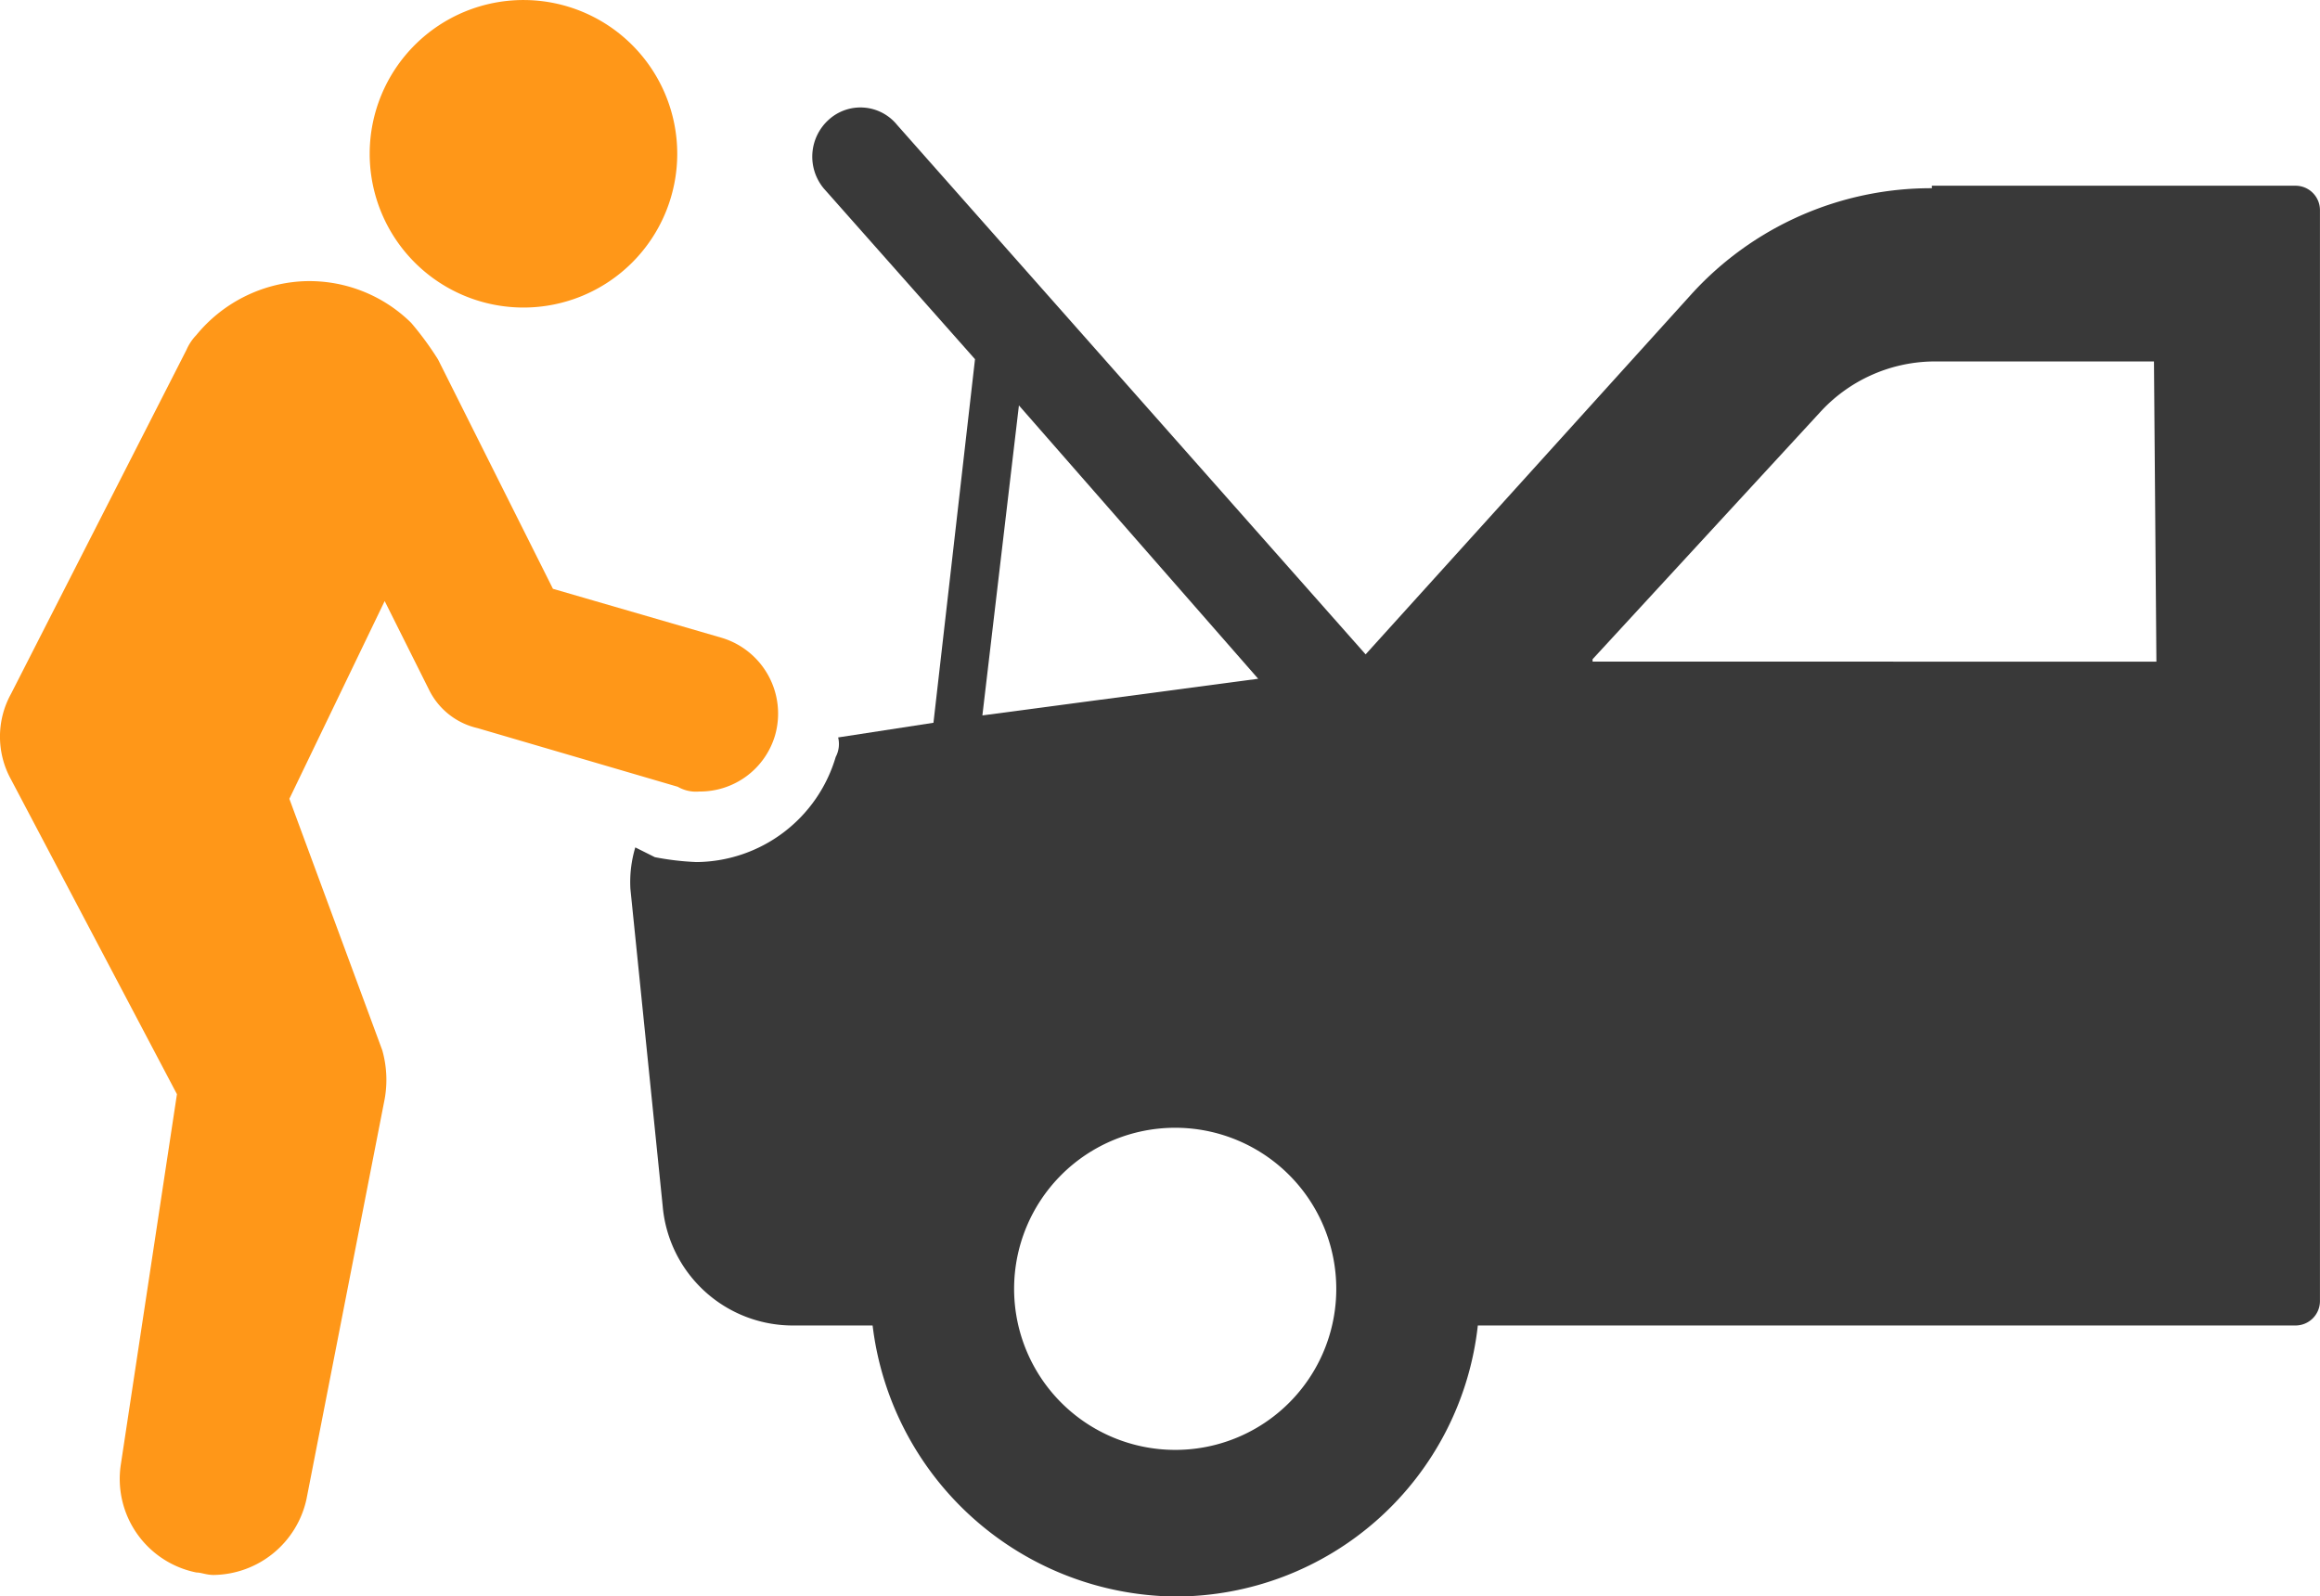
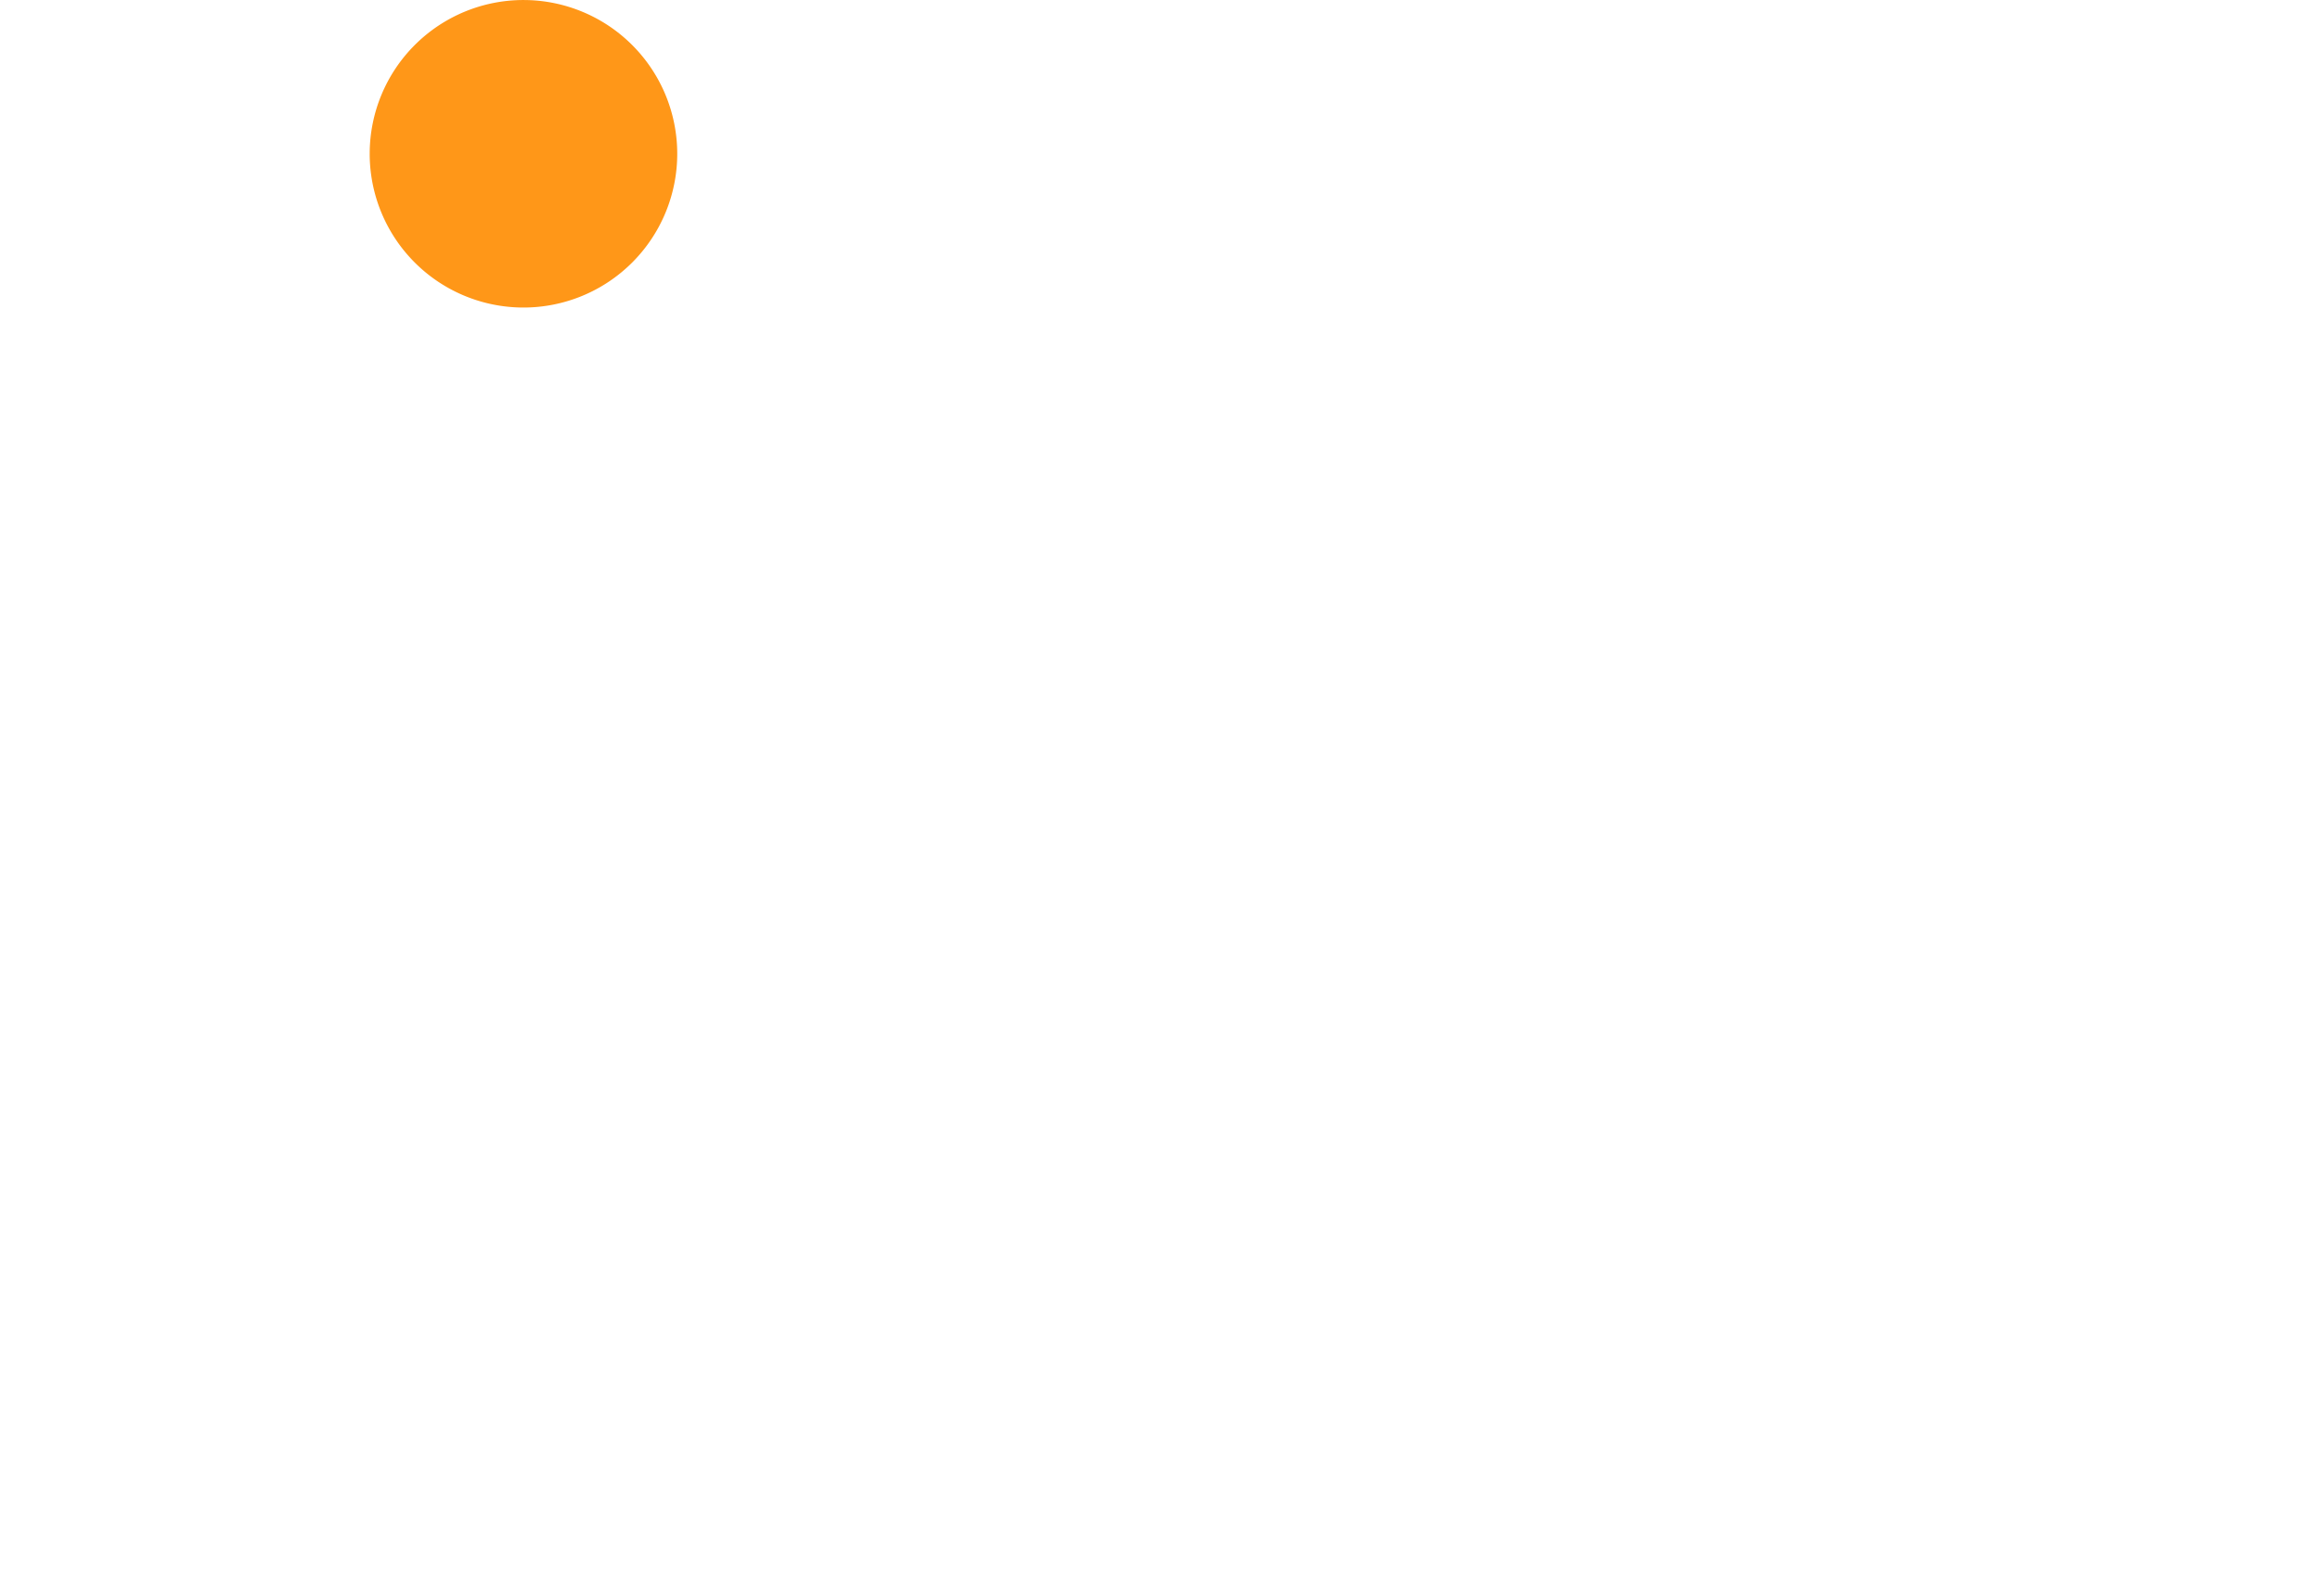
<svg xmlns="http://www.w3.org/2000/svg" width="94.929" height="65.328" viewBox="0 0 94.929 65.328">
  <g transform="translate(-0.13 -0.33)">
    <g transform="translate(0.13 0.33)">
      <g transform="translate(25.815 4.402)">
-         <path d="M46.749,24.145,56.038,14.06a6.372,6.372,0,0,1,4.6-2.1H69.72l.1,12.283H46.749ZM29.668,56.5a6.591,6.591,0,1,1,6.594-6.591A6.584,6.584,0,0,1,29.668,56.5ZM23.277,13.758l9.79,11.186-11.285,1.5ZM60.633,4.87a13.238,13.238,0,0,0-9.89,4.393L37.463,23.946,18.287,2.274a1.93,1.93,0,0,0-2.8-.2,2.034,2.034,0,0,0-.2,2.8l6.193,6.992-1.7,14.879-3.9.6a1.131,1.131,0,0,1-.1.8,5.994,5.994,0,0,1-5.7,4.3,11.244,11.244,0,0,1-1.7-.2l-.8-.4a4.956,4.956,0,0,0-.2,1.7L8.7,46.516a5.345,5.345,0,0,0,5.39,4.893h3.2A12.6,12.6,0,0,0,29.672,62.5,12.453,12.453,0,0,0,42.054,51.409H75.512a1,1,0,0,0,1-1V5.768a1,1,0,0,0-1-1H60.633Z" transform="translate(-7.4 -1.57)" fill="#393939" />
-       </g>
+         </g>
      <g transform="translate(0 11.507)">
-         <path d="M28.744,24.453a3.2,3.2,0,0,0,3.1-2.3,3.239,3.239,0,0,0-2.2-3.995l-6.889-2L18.055,6.776a12.731,12.731,0,0,0-1.1-1.5,5.93,5.93,0,0,0-4.5-1.7,6.03,6.03,0,0,0-4.293,2.2,2.046,2.046,0,0,0-.4.6L.58,20.458a3.622,3.622,0,0,0,0,3.5L7.37,36.839l-2.3,15.181a3.906,3.906,0,0,0,3.1,4.393c.2,0,.4.1.7.1a3.942,3.942,0,0,0,3.8-3.1l3.2-16.377a4.435,4.435,0,0,0-.1-2l-3.8-10.284,3.9-8.093,1.8,3.6a2.942,2.942,0,0,0,2,1.6l8.192,2.4A1.483,1.483,0,0,0,28.744,24.453Z" transform="translate(-0.13 -3.57)" fill="#ff9718" />
-       </g>
+         </g>
      <g transform="translate(15.127)">
        <path d="M10.682,12.915A6.292,6.292,0,1,0,4.39,6.622,6.292,6.292,0,0,0,10.682,12.915Z" transform="translate(-4.39 -0.33)" fill="#ff9718" />
      </g>
    </g>
  </g>
</svg>